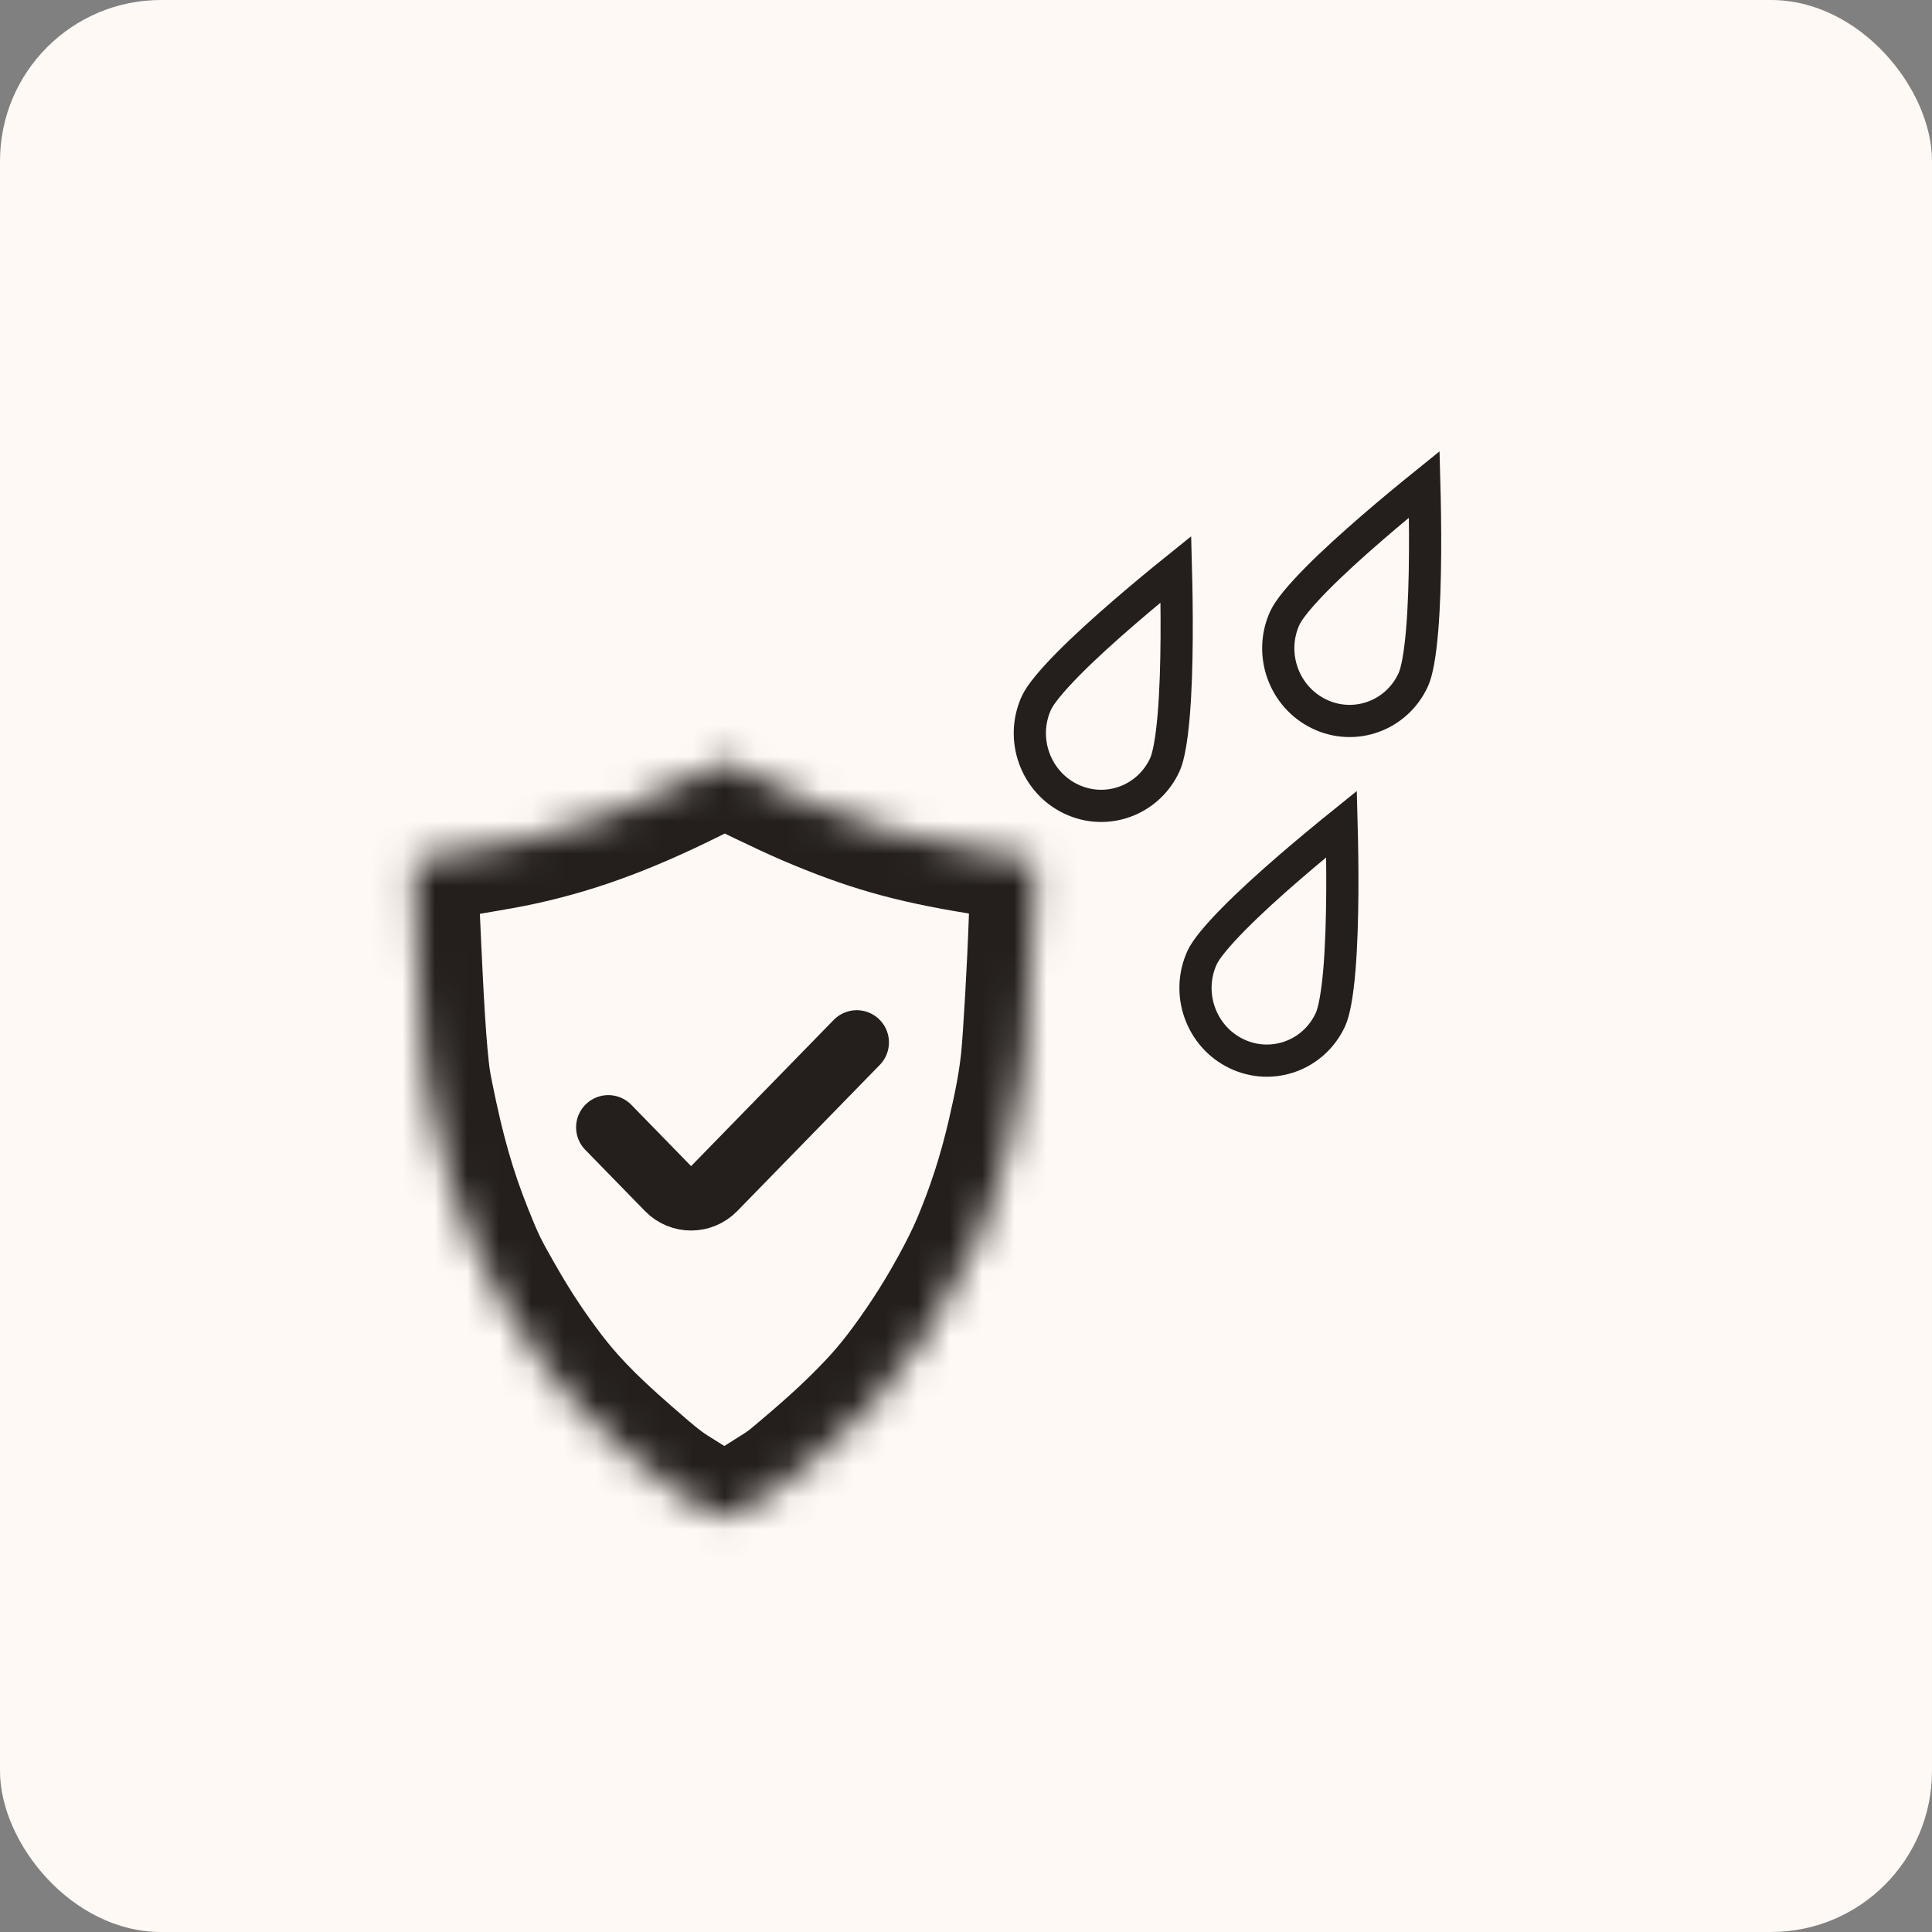
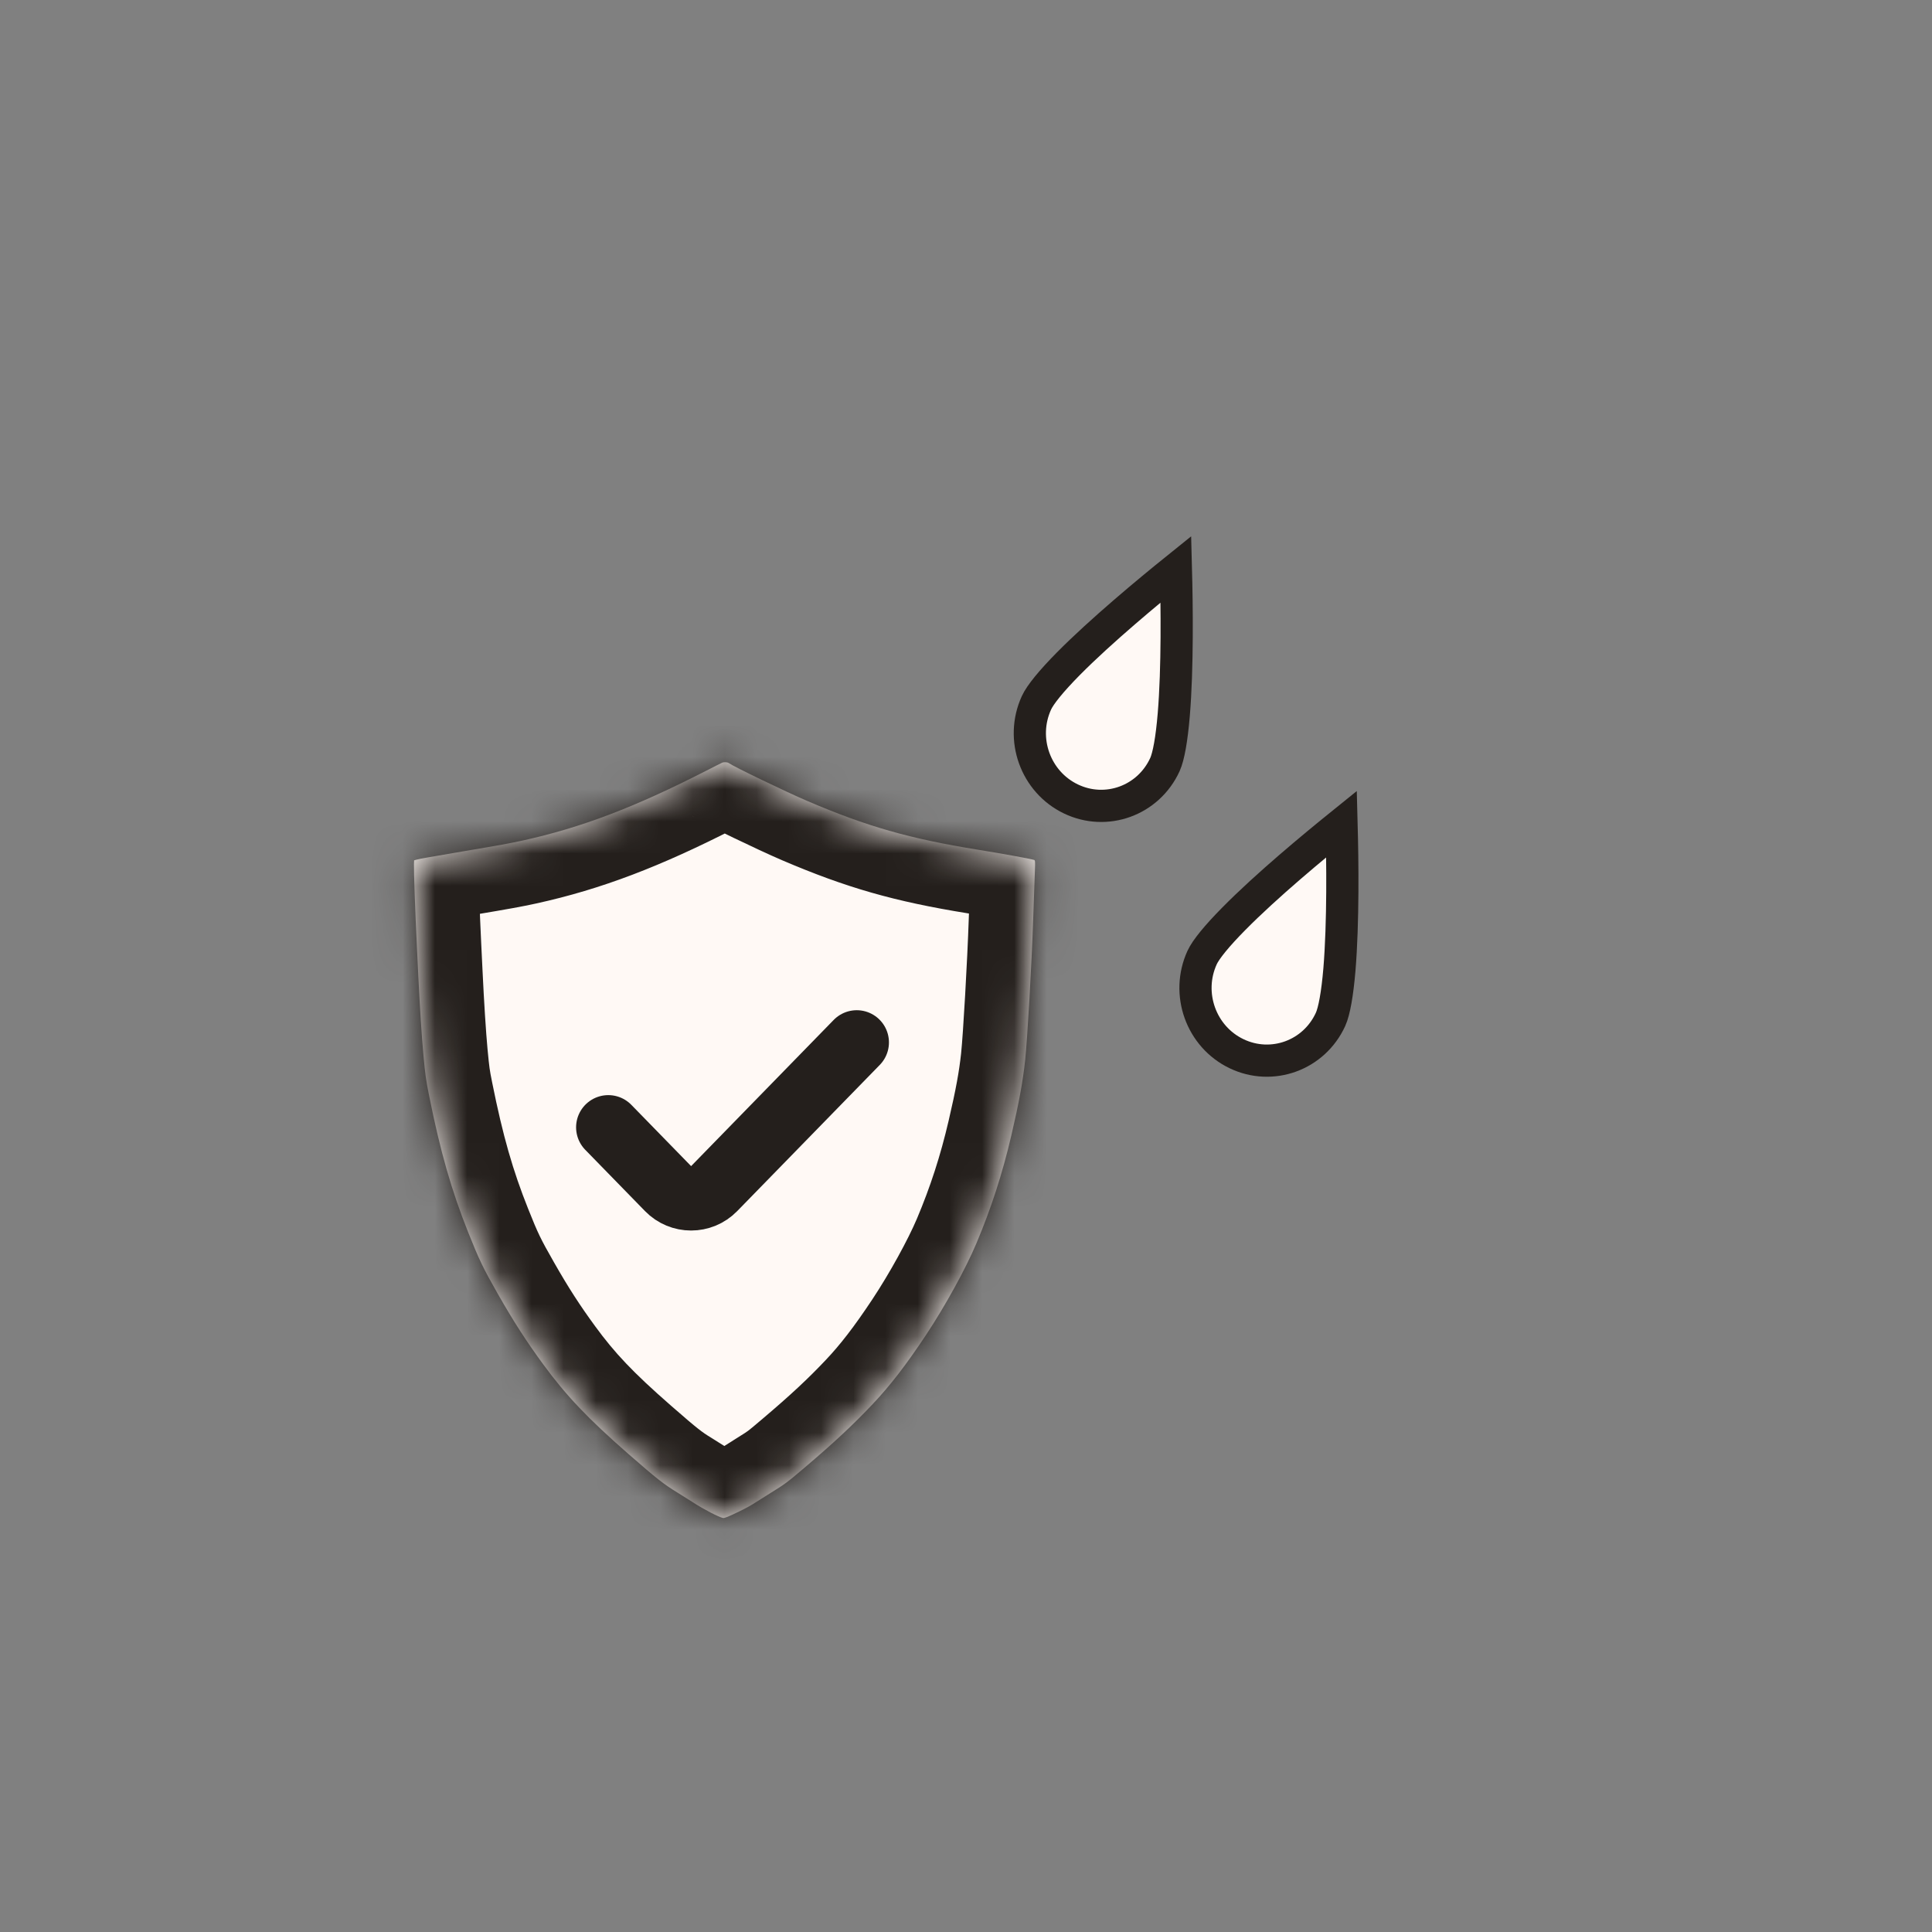
<svg xmlns="http://www.w3.org/2000/svg" width="60" height="60" viewBox="0 0 60 60" fill="none">
  <rect x="0" y="0" width="60" height="60" fill="#808080" stroke="none" />
-   <rect width="60" height="60" rx="5" fill="#FFF9F5" />
  <mask id="path-2-inside-1_222_121" fill="white">
    <path fill-rule="evenodd" clip-rule="evenodd" d="M22.436 23.682C22.422 23.687 22.192 23.802 21.926 23.939C19.714 25.071 18.042 25.707 16.225 26.105C15.828 26.192 15.529 26.246 14.361 26.443C13.324 26.619 13.011 26.674 12.921 26.701L12.861 26.719L12.856 26.836C12.849 27.038 12.896 28.377 12.948 29.409C12.955 29.556 12.973 29.934 12.988 30.248C13.034 31.214 13.097 32.202 13.149 32.76C13.209 33.397 13.229 33.543 13.325 34.019C13.676 35.769 14.017 36.958 14.543 38.279C14.886 39.138 15.003 39.38 15.469 40.198C15.952 41.044 16.343 41.65 16.867 42.367C17.585 43.347 18.259 44.056 19.518 45.156C20.398 45.925 20.611 46.093 21.06 46.367C21.189 46.447 21.404 46.582 21.537 46.667C21.863 46.878 22.308 47.109 22.453 47.142C22.5 47.152 22.616 47.105 22.96 46.938C23.189 46.826 23.331 46.747 23.461 46.661C23.511 46.629 23.717 46.498 23.921 46.372C24.402 46.072 24.425 46.054 24.975 45.589C25.891 44.812 26.495 44.248 27.106 43.601C27.646 43.03 28.146 42.381 28.758 41.458C29.349 40.568 29.988 39.406 30.319 38.623C30.782 37.526 31.128 36.459 31.409 35.258C31.646 34.241 31.766 33.589 31.837 32.925C31.907 32.264 32.039 29.968 32.086 28.569C32.112 27.795 32.128 27.351 32.139 27.067C32.151 26.761 32.148 26.716 32.115 26.706C31.986 26.666 31.148 26.514 30.36 26.387C28.253 26.047 26.918 25.666 25.076 24.877C24.392 24.584 22.782 23.807 22.631 23.697C22.593 23.669 22.495 23.662 22.436 23.682Z" />
  </mask>
  <path fill-rule="evenodd" clip-rule="evenodd" d="M22.436 23.682C22.422 23.687 22.192 23.802 21.926 23.939C19.714 25.071 18.042 25.707 16.225 26.105C15.828 26.192 15.529 26.246 14.361 26.443C13.324 26.619 13.011 26.674 12.921 26.701L12.861 26.719L12.856 26.836C12.849 27.038 12.896 28.377 12.948 29.409C12.955 29.556 12.973 29.934 12.988 30.248C13.034 31.214 13.097 32.202 13.149 32.76C13.209 33.397 13.229 33.543 13.325 34.019C13.676 35.769 14.017 36.958 14.543 38.279C14.886 39.138 15.003 39.38 15.469 40.198C15.952 41.044 16.343 41.65 16.867 42.367C17.585 43.347 18.259 44.056 19.518 45.156C20.398 45.925 20.611 46.093 21.06 46.367C21.189 46.447 21.404 46.582 21.537 46.667C21.863 46.878 22.308 47.109 22.453 47.142C22.5 47.152 22.616 47.105 22.96 46.938C23.189 46.826 23.331 46.747 23.461 46.661C23.511 46.629 23.717 46.498 23.921 46.372C24.402 46.072 24.425 46.054 24.975 45.589C25.891 44.812 26.495 44.248 27.106 43.601C27.646 43.03 28.146 42.381 28.758 41.458C29.349 40.568 29.988 39.406 30.319 38.623C30.782 37.526 31.128 36.459 31.409 35.258C31.646 34.241 31.766 33.589 31.837 32.925C31.907 32.264 32.039 29.968 32.086 28.569C32.112 27.795 32.128 27.351 32.139 27.067C32.151 26.761 32.148 26.716 32.115 26.706C31.986 26.666 31.148 26.514 30.36 26.387C28.253 26.047 26.918 25.666 25.076 24.877C24.392 24.584 22.782 23.807 22.631 23.697C22.593 23.669 22.495 23.662 22.436 23.682Z" fill="#FFF9F5" />
  <path d="M22.436 23.682L23.088 25.573L23.088 25.573L22.436 23.682ZM21.926 23.939L21.015 22.158L21.015 22.158L21.926 23.939ZM16.225 26.105L16.653 28.058L16.653 28.058L16.225 26.105ZM14.361 26.443L14.694 28.415L14.694 28.415L14.361 26.443ZM12.921 26.701L13.492 28.618L13.492 28.618L12.921 26.701ZM12.861 26.719L12.29 24.802L10.915 25.212L10.862 26.645L12.861 26.719ZM12.856 26.836L14.855 26.91L14.855 26.91L12.856 26.836ZM12.948 29.409L14.945 29.309L14.945 29.309L12.948 29.409ZM12.988 30.248L14.986 30.154L14.986 30.154L12.988 30.248ZM13.149 32.76L11.158 32.947L11.158 32.947L13.149 32.76ZM13.325 34.019L15.286 33.625L15.286 33.625L13.325 34.019ZM14.543 38.279L16.401 37.538L16.401 37.538L14.543 38.279ZM15.469 40.198L17.207 39.207L17.207 39.207L15.469 40.198ZM16.867 42.367L15.254 43.548L15.254 43.548L16.867 42.367ZM19.518 45.156L20.834 43.65L20.834 43.65L19.518 45.156ZM21.06 46.367L22.104 44.661L22.104 44.661L21.06 46.367ZM21.537 46.667L20.451 48.347L20.451 48.347L21.537 46.667ZM22.453 47.142L22.892 45.19L22.892 45.19L22.453 47.142ZM22.96 46.938L23.837 48.735L23.837 48.735L22.96 46.938ZM23.461 46.661L24.566 48.329L24.566 48.329L23.461 46.661ZM23.921 46.372L24.978 48.069L24.978 48.069L23.921 46.372ZM24.975 45.589L26.268 47.114L26.268 47.114L24.975 45.589ZM27.106 43.601L25.652 42.228L25.652 42.228L27.106 43.601ZM28.758 41.458L30.425 42.564L30.425 42.564L28.758 41.458ZM30.319 38.623L28.477 37.845L28.477 37.845L30.319 38.623ZM31.409 35.258L29.461 34.803L29.461 34.803L31.409 35.258ZM31.837 32.925L33.825 33.138L33.825 33.138L31.837 32.925ZM32.086 28.569L34.085 28.637V28.637L32.086 28.569ZM32.139 27.067L30.141 26.986L30.141 26.986L32.139 27.067ZM32.115 26.706L32.696 24.792L32.696 24.792L32.115 26.706ZM30.36 26.387L30.679 24.413L30.679 24.413L30.36 26.387ZM25.076 24.877L24.288 26.715L24.288 26.715L25.076 24.877ZM22.631 23.697L21.452 25.313L21.452 25.313L22.631 23.697ZM21.785 21.791C21.716 21.814 21.663 21.837 21.652 21.842C21.632 21.851 21.615 21.858 21.606 21.862C21.586 21.871 21.57 21.879 21.561 21.883C21.541 21.893 21.521 21.902 21.504 21.911C21.469 21.928 21.425 21.95 21.376 21.974C21.279 22.024 21.151 22.089 21.015 22.158L22.838 25.719C22.968 25.652 23.087 25.591 23.175 25.547C23.219 25.525 23.252 25.509 23.272 25.499C23.283 25.494 23.285 25.492 23.282 25.494C23.281 25.495 23.271 25.499 23.257 25.506C23.25 25.509 23.235 25.515 23.217 25.523C23.207 25.527 23.192 25.533 23.174 25.541C23.158 25.547 23.128 25.559 23.088 25.573L21.785 21.791ZM21.015 22.158C18.908 23.237 17.401 23.8 15.797 24.151L16.653 28.058C18.683 27.613 20.52 26.905 22.838 25.719L21.015 22.158ZM15.797 24.151C15.455 24.226 15.203 24.273 14.028 24.471L14.694 28.415C15.855 28.219 16.201 28.157 16.653 28.058L15.797 24.151ZM14.028 24.471C13.51 24.559 13.163 24.618 12.933 24.659C12.757 24.691 12.527 24.732 12.35 24.785L13.492 28.618C13.422 28.639 13.382 28.645 13.434 28.635C13.471 28.627 13.534 28.615 13.639 28.597C13.846 28.559 14.174 28.503 14.694 28.415L14.028 24.471ZM12.35 24.785L12.29 24.802L13.431 28.636L13.492 28.618L12.35 24.785ZM10.862 26.645L10.858 26.761L14.855 26.91L14.859 26.794L10.862 26.645ZM10.858 26.761C10.846 27.073 10.901 28.523 10.95 29.509L14.945 29.309C14.92 28.804 14.896 28.221 14.879 27.74C14.87 27.499 14.864 27.289 14.86 27.128C14.855 26.938 14.856 26.885 14.855 26.91L10.858 26.761ZM10.95 29.508C10.958 29.653 10.976 30.028 10.99 30.342L14.986 30.154C14.971 29.84 14.953 29.46 14.945 29.309L10.95 29.508ZM10.99 30.342C11.036 31.32 11.101 32.343 11.158 32.947L15.14 32.574C15.092 32.06 15.031 31.108 14.986 30.154L10.99 30.342ZM11.158 32.947C11.222 33.633 11.251 33.85 11.364 34.413L15.286 33.625C15.24 33.397 15.22 33.288 15.204 33.173C15.187 33.048 15.17 32.894 15.14 32.574L11.158 32.947ZM11.364 34.413C11.734 36.253 12.104 37.562 12.686 39.02L16.401 37.538C15.928 36.353 15.619 35.285 15.286 33.625L11.364 34.413ZM12.686 39.02C13.063 39.967 13.221 40.292 13.732 41.189L17.207 39.207C16.785 38.468 16.709 38.31 16.401 37.538L12.686 39.02ZM13.732 41.189C14.249 42.094 14.68 42.765 15.254 43.548L18.481 41.185C18.006 40.535 17.655 39.993 17.207 39.207L13.732 41.189ZM15.254 43.548C16.084 44.682 16.87 45.498 18.202 46.662L20.834 43.65C19.647 42.613 19.086 42.012 18.481 41.185L15.254 43.548ZM18.202 46.662C19.09 47.438 19.412 47.704 20.016 48.073L22.104 44.661C21.929 44.555 21.831 44.488 21.686 44.374C21.514 44.239 21.279 44.039 20.834 43.65L18.202 46.662ZM20.016 48.073C20.131 48.143 20.331 48.27 20.451 48.347L22.623 44.988C22.476 44.894 22.248 44.75 22.104 44.661L20.016 48.073ZM20.451 48.347C20.675 48.492 20.924 48.634 21.144 48.748C21.275 48.816 21.649 49.011 22.014 49.093L22.892 45.19C22.95 45.203 22.994 45.216 23.019 45.224C23.046 45.233 23.066 45.24 23.077 45.244C23.099 45.252 23.107 45.256 23.098 45.252C23.081 45.244 23.041 45.226 22.982 45.195C22.861 45.133 22.725 45.054 22.623 44.988L20.451 48.347ZM22.014 49.093C22.47 49.195 22.841 49.114 22.971 49.082C23.133 49.043 23.267 48.992 23.341 48.962C23.494 48.901 23.669 48.817 23.837 48.735L22.083 45.14C22.003 45.179 21.944 45.207 21.901 45.227C21.856 45.248 21.843 45.253 21.849 45.251C21.854 45.249 21.871 45.242 21.898 45.233C21.924 45.224 21.972 45.209 22.036 45.193C22.098 45.178 22.202 45.157 22.334 45.148C22.466 45.138 22.662 45.138 22.892 45.19L22.014 49.093ZM23.837 48.735C24.102 48.606 24.332 48.484 24.566 48.329L22.357 44.994C22.331 45.011 22.276 45.046 22.083 45.14L23.837 48.735ZM24.566 48.329C24.562 48.331 24.57 48.326 24.6 48.307C24.626 48.29 24.66 48.269 24.7 48.243C24.78 48.193 24.88 48.131 24.978 48.069L22.863 44.674C22.669 44.795 22.435 44.943 22.357 44.994L24.566 48.329ZM24.978 48.069C25.561 47.706 25.663 47.627 26.268 47.114L23.681 44.063C23.389 44.311 23.301 44.384 23.23 44.437C23.172 44.48 23.117 44.516 22.863 44.674L24.978 48.069ZM26.268 47.114C27.222 46.305 27.884 45.69 28.56 44.975L25.652 42.228C25.106 42.807 24.559 43.319 23.681 44.063L26.268 47.114ZM28.56 44.975C29.203 44.294 29.773 43.547 30.425 42.564L27.091 40.353C26.519 41.216 26.089 41.766 25.652 42.228L28.56 44.975ZM30.425 42.564C31.067 41.595 31.772 40.324 32.161 39.401L28.477 37.845C28.205 38.489 27.63 39.541 27.091 40.353L30.425 42.564ZM32.161 39.401C32.67 38.197 33.051 37.02 33.356 35.713L29.461 34.803C29.206 35.897 28.894 36.856 28.477 37.845L32.161 39.401ZM33.356 35.713C33.603 34.655 33.742 33.915 33.825 33.138L29.848 32.713C29.789 33.263 29.689 33.827 29.461 34.803L33.356 35.713ZM33.825 33.138C33.904 32.4 34.037 30.043 34.085 28.637L30.087 28.502C30.04 29.892 29.91 32.128 29.848 32.713L33.825 33.138ZM34.085 28.637C34.111 27.862 34.126 27.424 34.138 27.148L30.141 26.986C30.129 27.277 30.113 27.728 30.087 28.502L34.085 28.637ZM34.138 27.148C34.142 27.038 34.152 26.825 34.14 26.642C34.135 26.576 34.118 26.25 33.953 25.889C33.853 25.674 33.691 25.42 33.432 25.197C33.171 24.972 32.902 24.854 32.696 24.792L31.534 28.619C31.337 28.559 31.075 28.445 30.82 28.226C30.567 28.008 30.411 27.762 30.317 27.557C30.161 27.218 30.15 26.924 30.149 26.909C30.143 26.828 30.149 26.79 30.141 26.986L34.138 27.148ZM32.696 24.792C32.491 24.73 32.099 24.658 31.841 24.611C31.504 24.55 31.085 24.478 30.679 24.413L30.042 28.362C30.423 28.423 30.817 28.491 31.127 28.547C31.283 28.576 31.413 28.6 31.506 28.619C31.553 28.628 31.584 28.634 31.602 28.639C31.638 28.646 31.599 28.639 31.534 28.619L32.696 24.792ZM30.679 24.413C28.722 24.097 27.545 23.759 25.863 23.038L24.288 26.715C26.29 27.572 27.783 27.997 30.042 28.362L30.679 24.413ZM25.863 23.038C25.563 22.91 25.023 22.659 24.523 22.417C24.276 22.298 24.053 22.188 23.886 22.104C23.802 22.061 23.741 22.029 23.703 22.008C23.618 21.962 23.7 22.001 23.81 22.081L21.452 25.313C21.599 25.42 21.765 25.508 21.799 25.526C21.881 25.57 21.976 25.619 22.074 25.67C22.273 25.771 22.523 25.894 22.784 26.02C23.297 26.267 23.904 26.551 24.288 26.715L25.863 23.038ZM23.81 22.081C23.334 21.734 22.842 21.689 22.698 21.678C22.488 21.661 22.154 21.664 21.785 21.791L23.088 25.573C22.777 25.68 22.522 25.676 22.385 25.665C22.298 25.659 22.186 25.643 22.056 25.607C21.949 25.577 21.71 25.501 21.452 25.313L23.81 22.081Z" fill="#241F1C" mask="url(#path-2-inside-1_222_121)" />
  <path d="M36.177 23.746C35.664 24.866 34.355 25.34 33.256 24.811C32.156 24.282 31.675 22.948 32.188 21.827C32.303 21.575 32.647 21.152 33.173 20.619C33.681 20.105 34.306 19.54 34.918 19.012C35.509 18.502 36.083 18.03 36.519 17.679C36.534 18.247 36.547 19.001 36.542 19.794C36.537 20.614 36.513 21.468 36.452 22.197C36.389 22.952 36.292 23.494 36.177 23.746Z" fill="#FFF9F5" stroke="#241F1C" />
-   <path d="M43.891 21.108C43.379 22.229 42.07 22.703 40.971 22.174C39.871 21.645 39.39 20.31 39.903 19.19C40.018 18.938 40.362 18.515 40.888 17.982C41.396 17.468 42.021 16.903 42.633 16.375C43.224 15.864 43.798 15.393 44.233 15.042C44.248 15.609 44.262 16.363 44.257 17.156C44.252 17.976 44.228 18.83 44.167 19.559C44.104 20.315 44.007 20.857 43.891 21.108Z" fill="#FFF9F5" stroke="#241F1C" />
  <path d="M41.321 31.658C40.809 32.778 39.5 33.252 38.4 32.723C37.301 32.195 36.82 30.86 37.332 29.739C37.447 29.487 37.792 29.064 38.318 28.532C38.826 28.017 39.45 27.452 40.062 26.924C40.654 26.414 41.228 25.942 41.663 25.591C41.678 26.159 41.692 26.913 41.687 27.706C41.682 28.526 41.657 29.38 41.597 30.109C41.533 30.864 41.436 31.406 41.321 31.658Z" fill="#FFF9F5" stroke="#241F1C" />
  <path d="M18.891 35.01L20.747 36.913C21.139 37.316 21.786 37.316 22.179 36.913L26.607 32.373" stroke="#241F1C" stroke-width="2" stroke-linecap="round" />
</svg>